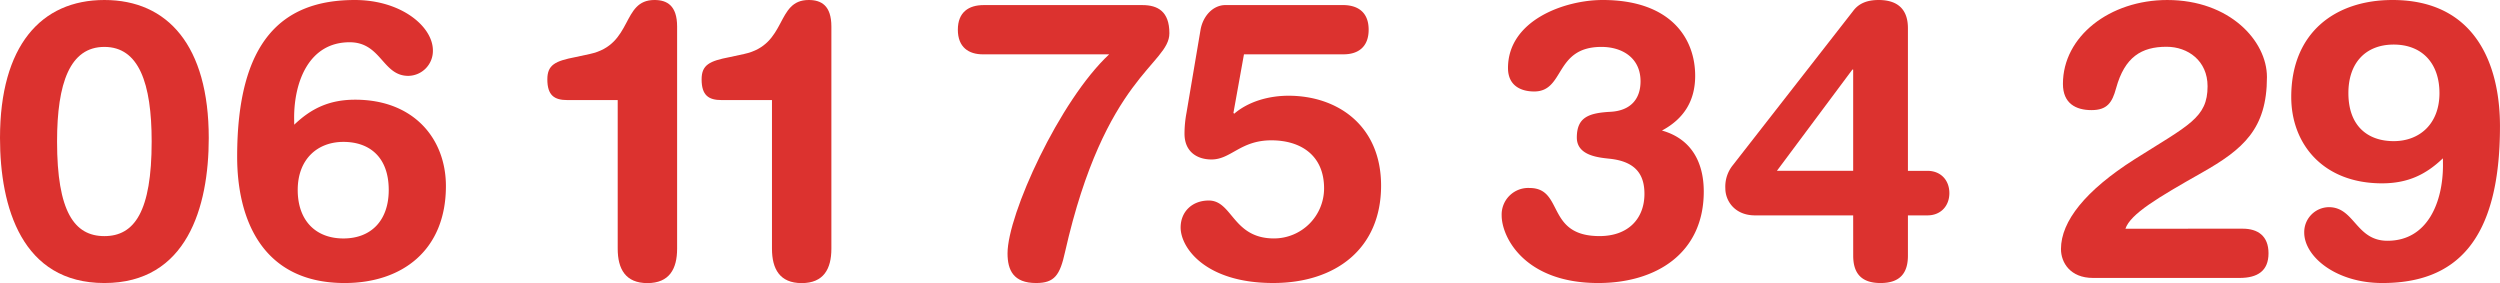
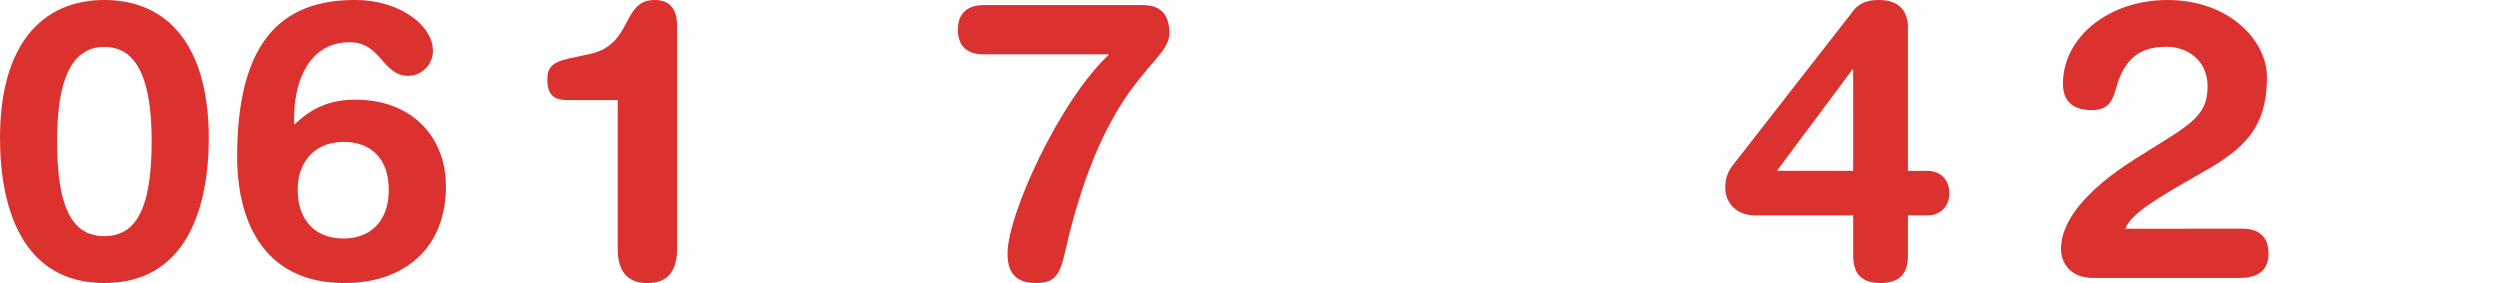
<svg xmlns="http://www.w3.org/2000/svg" viewBox="0 0 864.41 97.86">
  <g fill="#dc322f">
    <path d="m36.09 0c21.91 0 36.09 15.81 36.09 47.71 0 23.92-7.57 50.15-36.09 50.15s-36.09-26.22-36.09-50.15c0-31.9 14.19-47.71 36.09-47.71zm0 81.64c10.41 0 16.35-8.52 16.35-32.71 0-20.27-4.46-32.71-16.35-32.71s-16.36 12.43-16.36 32.71c0 24.19 5.95 32.71 16.36 32.71z" />
    <path d="m101.73 43.12c5.81-5.54 12-8.65 21.09-8.65 20.27 0 31.36 13.52 31.36 29.87 0 22.3-15.27 33.52-35 33.52-28.67 0-37.18-22.3-37.18-43.66 0-40.01 15.54-54.2 40.68-54.2 16.08 0 27 9.19 27 17.44a8.63 8.63 0 0 1 -8.52 8.79c-8.92 0-9.33-11.62-20.27-11.62-14.06 0-19.19 13.65-19.19 26.09zm17 39.33c9.73 0 15.68-6.35 15.68-16.76 0-11.49-6.76-16.63-15.68-16.63s-15.79 5.94-15.79 16.63c0 10.41 6.06 16.76 15.82 16.76z" />
    <path d="m213.58 34.6h-17.44c-4.46 0-6.89-1.62-6.89-7.16 0-5 2.7-6.35 9.73-7.7l5-1.08c15.02-3.25 10.82-18.66 22.3-18.66 4.33 0 7.84 1.89 7.84 9.19v76.81c0 7-2.7 11.89-10.27 11.89s-10.27-4.89-10.27-11.89z" />
-     <path d="m266.92 34.6h-17.44c-4.46 0-6.89-1.62-6.89-7.16 0-5 2.7-6.35 9.73-7.7l5-1.08c15-3.25 10.81-18.66 22.3-18.66 4.33 0 7.84 1.89 7.84 9.19v76.81c0 7-2.7 11.89-10.27 11.89s-10.27-4.89-10.27-11.89z" />
    <path d="m395 1.76c5.27 0 9.33 2.16 9.33 9.73 0 10.81-22.3 14.73-36.09 75.69-1.76 8-3.65 10.68-10 10.68-7.84 0-9.87-4.46-9.87-10.27 0-13.38 18-52.85 35.14-68.8h-43.67c-4.87 0-8.65-2.43-8.65-8.51s3.78-8.52 8.92-8.52z" />
-     <path d="m415.11 10.27c.81-4.6 4.19-8.52 8.65-8.52h40.55c5.14 0 8.92 2.43 8.92 8.52s-3.78 8.51-8.65 8.51h-34.46l-3.65 20.27.27.27c4.87-4.19 11.89-6.22 18.79-6.22 16.9 0 32 10.27 32 31.09 0 21.76-15.68 33.66-37.31 33.66-23.38 0-32-12.16-32-19.19 0-5.41 3.92-9.33 9.73-9.33 8.24 0 8.24 13.11 22.57 13.11a17.32 17.32 0 0 0 17.3-17.3c0-11.49-8.11-16.62-18.25-16.62-10.68 0-13.92 6.62-20.68 6.62-4.87 0-9.33-2.57-9.33-8.92a39.12 39.12 0 0 1 .68-7.16z" />
-     <path d="m528.86 65c12 0 5.54 16.63 24.19 16.63 10.14 0 15.54-6.22 15.54-14.6 0-6.49-2.84-11.22-12.16-12.16-3.78-.41-11.22-1.08-11.22-7.3 0-7 4.05-8.52 11.76-8.92 6.76-.41 10.27-4.33 10.27-10.54 0-8.11-6.35-11.89-13.52-11.89-16.35 0-12.57 15.41-23.25 15.41-4.6 0-9.06-2-9.06-8.11.01-16.52 19.59-23.52 32.72-23.52 23.38 0 32 13.11 32 26.22 0 8.65-3.92 14.87-11.49 18.92 10.14 2.84 14.46 10.95 14.46 21.09 0 21.36-16.49 31.63-36.49 31.63-25.41 0-33.39-15.81-33.39-23.38a9.19 9.19 0 0 1 9.64-9.48z" />
    <path d="m640.76 74.47h-33.93c-7 0-10.27-5-10.27-9.33a11.79 11.79 0 0 1 2.57-8l41.63-53.36c2-2.7 5-3.78 8.79-3.78 7.3 0 10.14 3.92 10.14 9.73v49.34h6.76c4.6 0 7.57 3.24 7.57 7.7s-3 7.7-7.57 7.7h-6.76v13.93c0 5.68-2.43 9.46-9.46 9.46s-9.46-3.78-9.46-9.46zm0-50.42h-.27l-26.09 35h26.36z" />
    <path d="m775.45 79.07c5.14 0 8.92 2.43 8.92 8.51s-3.78 8.52-10 8.52h-50.68c-7.84 0-11.08-5.27-11.08-10 0-9.6 8.52-20.27 25.41-31 18.79-11.89 25.28-14.33 25.28-25.28 0-8.79-6.76-13.65-14.19-13.65-8.65 0-14.46 3.51-17.44 14.33-1.35 5-3.11 7.57-8.51 7.57s-9.87-2.3-9.87-9.06c-.01-16.44 16.21-29.01 36.08-29.01 21.63 0 34.46 14.19 34.46 26.63 0 18-8.24 25-22.57 33.12-15.27 8.65-24.6 14.19-26.36 19.33z" />
-     <path d="m844.67 54.74c-5.81 5.54-12 8.65-21.08 8.65-20.27 0-31.36-13.52-31.36-29.87 0-22.3 15.27-33.52 35-33.52 28.65 0 37.17 22.3 37.17 43.66 0 40-15.54 54.2-40.68 54.2-16.08 0-27-9.19-27-17.44a8.63 8.63 0 0 1 8.51-8.79c8.92 0 9.33 11.62 20.27 11.62 14.06 0 19.19-13.65 19.19-26.09zm-17-39.33c-9.73 0-15.68 6.35-15.68 16.76 0 11.49 6.76 16.63 15.68 16.63s15.81-5.95 15.81-16.63c-.02-10.41-6.11-16.76-15.84-16.76z" />
  </g>
</svg>